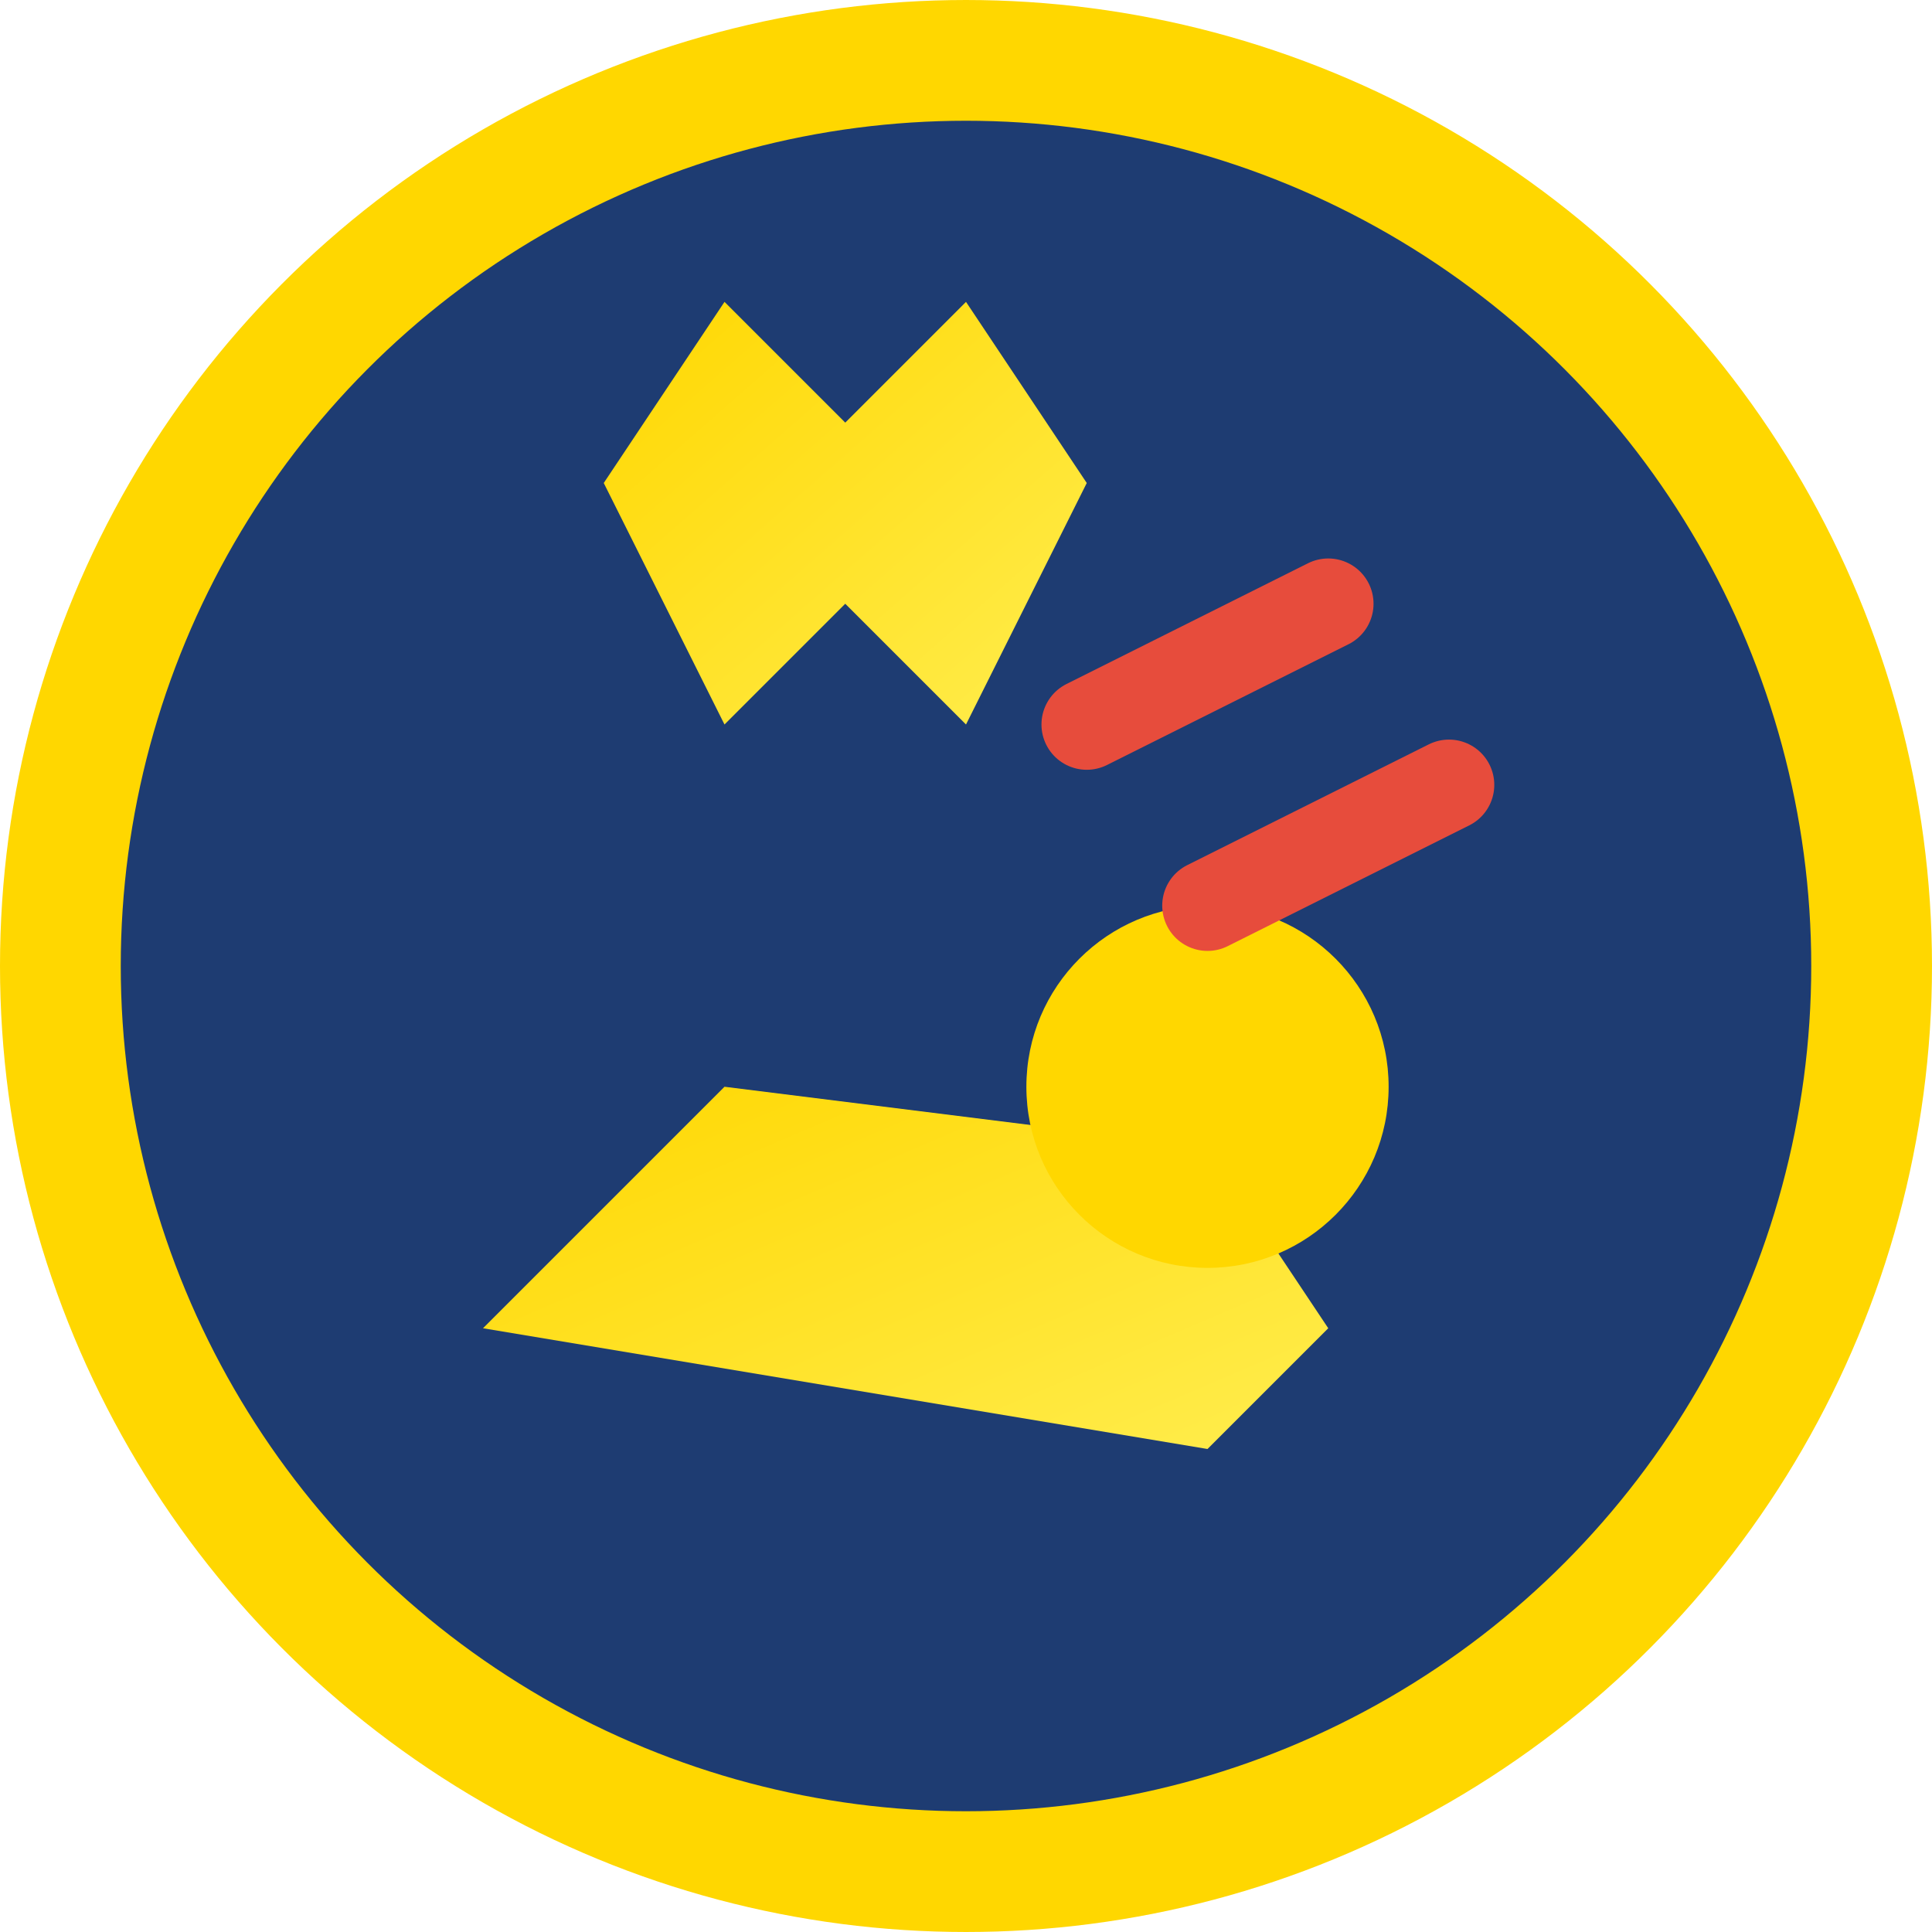
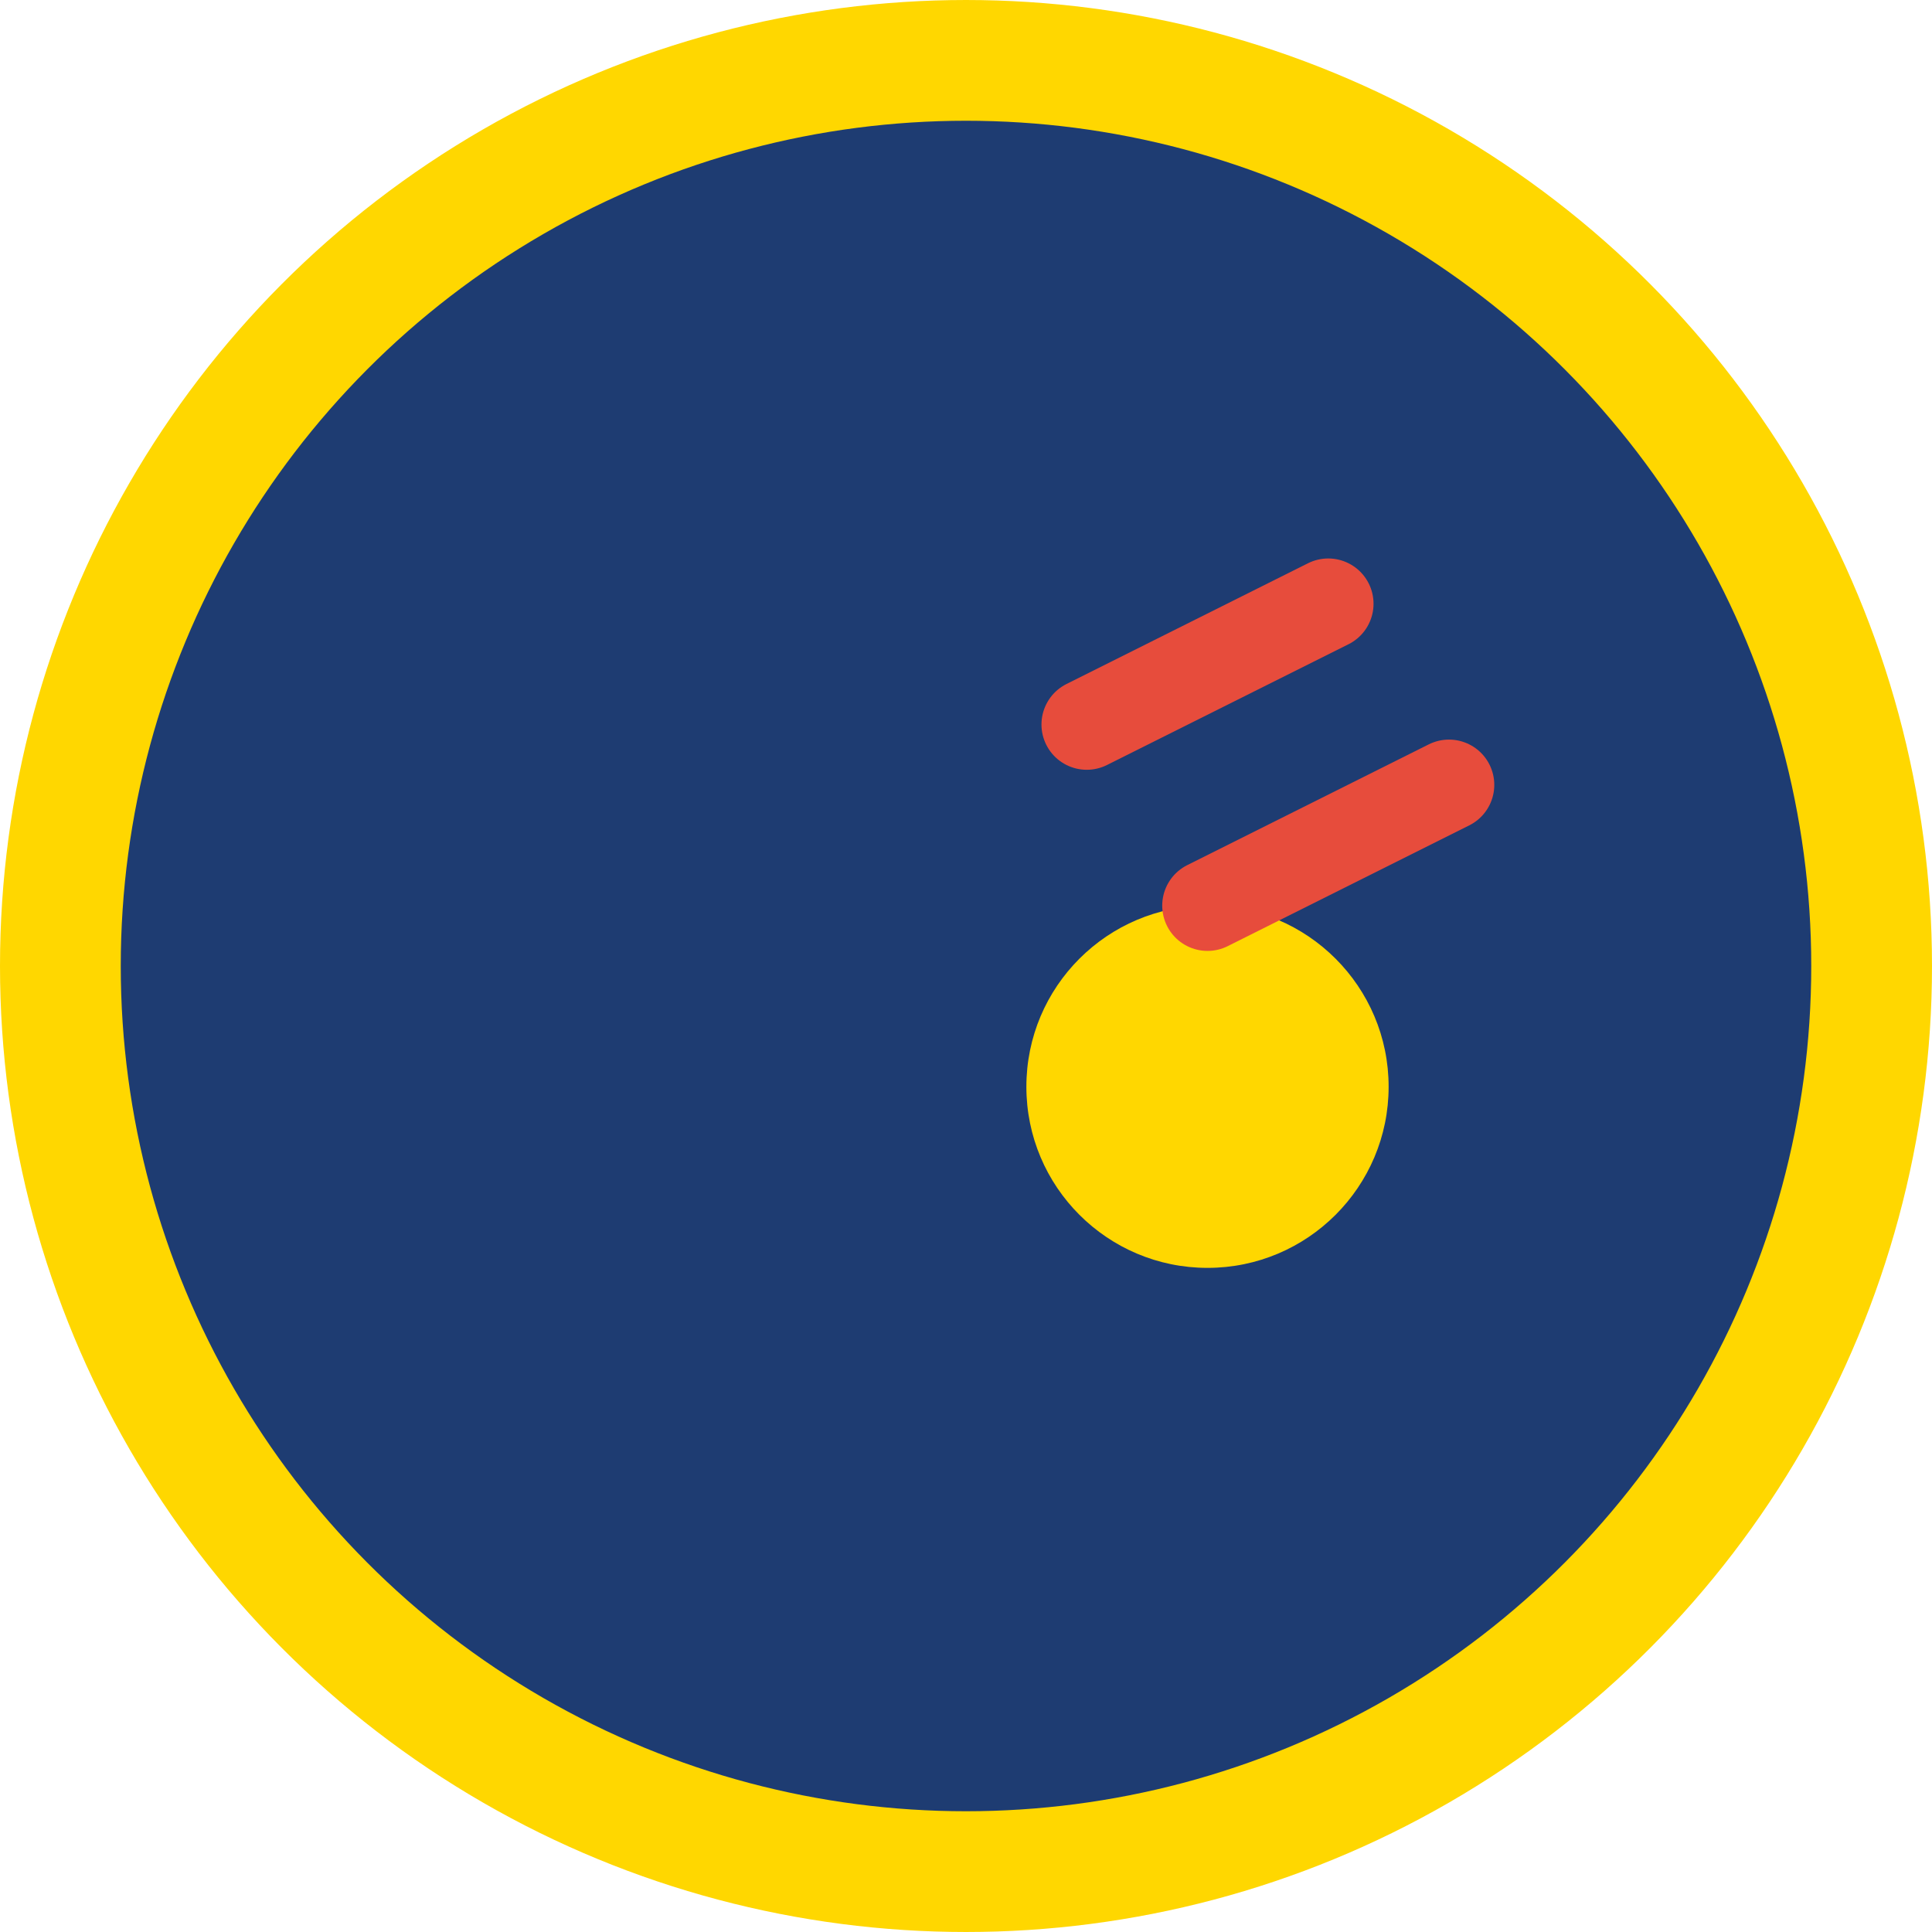
<svg xmlns="http://www.w3.org/2000/svg" width="32" height="32" viewBox="0 0 32 32" fill="none">
  <defs>
    <linearGradient id="faviconGradient" x1="0%" y1="0%" x2="100%" y2="100%">
      <stop offset="0%" style="stop-color:#ffd700;stop-opacity:1" />
      <stop offset="100%" style="stop-color:#ffed4e;stop-opacity:1" />
    </linearGradient>
  </defs>
  <circle cx="16" cy="16" r="15" fill="#1e3c72" stroke="#ffd700" stroke-width="2" />
-   <path d="M8 22 L12 18 L20 19 L22 22 L20 24 L14 23 Z" fill="url(#faviconGradient)" />
  <circle cx="20" cy="18" r="3" fill="#ffd700" />
-   <path d="M10 8 L12 5 L14 7 L16 5 L18 8 L16 12 L14 10 L12 12 Z" fill="url(#faviconGradient)" />
  <path d="M18 12 L22 10 M20 15 L24 13" stroke="#e74c3c" stroke-width="1.5" stroke-linecap="round" />
</svg>